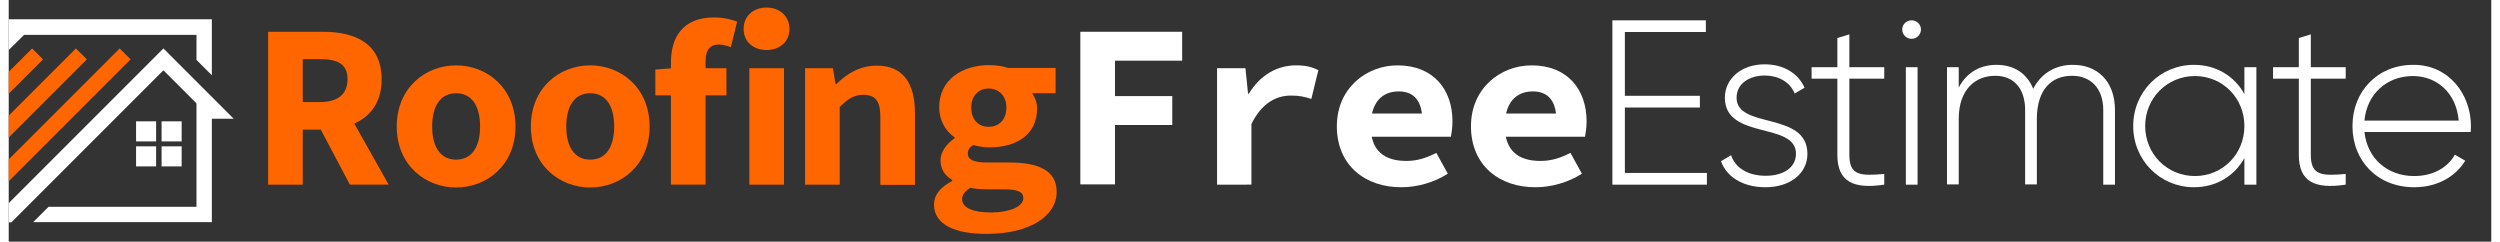
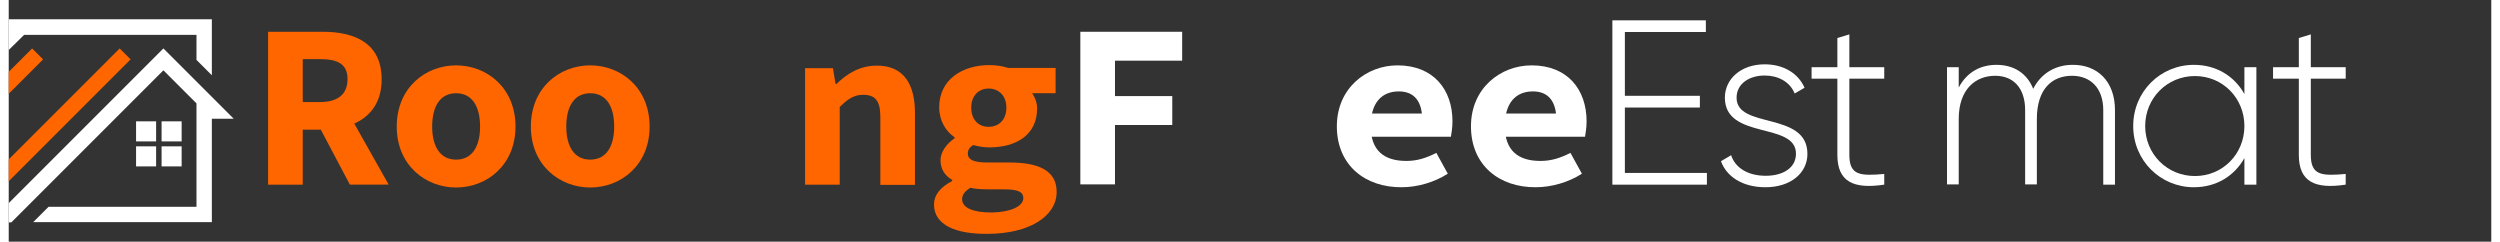
<svg xmlns="http://www.w3.org/2000/svg" version="1.1" x="0px" y="0px" viewBox="0 0 953.3 92.8" style="enable-background:new 0 0 953.3 92.8;" xml:space="preserve" height="32" width="331.034">
  <rect x="0" y="0" width="953.3" height="92.8" fill="#333333" stroke="none" />
  <style type="text/css">
	.st0{fill:#364750;}
	.st1{fill:#ED534F;}
	.st2{opacity:0.1;}
	.st3{opacity:0.65;}
	.st4{fill-rule:evenodd;clip-rule:evenodd;fill:#FFFFFF;}
	.st5{fill-rule:evenodd;clip-rule:evenodd;fill:#FF6600;}
	.st6{fill:#FF6600;}
	.st7{fill:#FFFFFF;}
</style>
  <g id="BACKGROUND">
</g>
  <g id="OBJECTS">
</g>
  <g id="DESIGNED_BY_FREEPIK">
    <g>
      <g>
        <path class="st4" d="M0,7.4h78v21.5L72.1,23v-9.6H5.9L0,19.2V7.4z M48.9,46.6h7.7v7.7h-7.7V46.6z M58.7,46.6h7.7v7.7h-7.7V46.6z      M48.9,56.2h7.7v7.7h-7.7V56.2z M58.7,56.2h7.7v7.7h-7.7V56.2z M59.4,18.6l27,27H78v39.7H9.4l5.9-5.9h56.8V39.7L59.4,27L1,85.4H0     V78L59.4,18.6z" />
        <polygon class="st5" points="42.6,18.6 46.8,22.8 0,69.6 0,61.2    " />
-         <polygon class="st5" points="25.8,18.6 30,22.8 0,52.8 0,44.4    " />
        <polygon class="st5" points="9,18.6 13.2,22.8 0,36 0,27.6    " />
      </g>
    </g>
    <g>
      <g>
        <path class="st6" d="M99.6,12.2h20.9c12.4,0,22.7,4.3,22.7,18.3c0,13.5-10.2,19.3-22.7,19.3h-7.6v21.1H99.6V12.2z M119.4,39.2     c7,0,10.7-3,10.7-8.8c0-5.8-3.7-7.7-10.7-7.7h-6.5v16.5H119.4z M127.2,37.7l18.7,33.2h-14.9L118,46.3L127.2,37.7z" />
        <path class="st6" d="M149,48.6c0-14.9,11-23.5,22.8-23.5c11.8,0,22.8,8.6,22.8,23.5c0,14.8-11,23.4-22.8,23.4     C160,72,149,63.4,149,48.6z M181,48.6c0-7.8-3.1-12.8-9.2-12.8s-9.2,5-9.2,12.8c0,7.7,3.1,12.7,9.2,12.7S181,56.3,181,48.6z" />
        <path class="st6" d="M200.5,48.6c0-14.9,11-23.5,22.8-23.5s22.8,8.6,22.8,23.5c0,14.8-11,23.4-22.8,23.4S200.5,63.4,200.5,48.6z      M232.5,48.6c0-7.8-3.1-12.8-9.2-12.8s-9.2,5-9.2,12.8c0,7.7,3.1,12.7,9.2,12.7S232.5,56.3,232.5,48.6z" />
-         <path class="st6" d="M248.3,26.7l6.7-0.5h20.6v10.4h-27.3V26.7z M254.3,23.9c0-9.4,4.4-17.2,16.5-17.2c3.7,0,6.9,0.8,8.9,1.6     l-2.4,9.8c-1.5-0.6-3.2-1-4.6-1c-3.2,0-5.1,1.8-5.1,6.4v47.4h-13.3V23.9z M282.2,11.1c0-4.9,3.7-8.2,8.8-8.2     c5.1,0,8.8,3.4,8.8,8.2c0,4.9-3.7,8.1-8.8,8.1C285.9,19.2,282.2,16,282.2,11.1z M284.4,26.2h13.3v44.7h-13.3V26.2z" />
        <path class="st6" d="M305.7,26.2h10.8l1,6h0.4c3.9-3.8,8.8-7,15.5-7c10.1,0,14.6,6.9,14.6,18.2v27.6h-13.3V45     c0-6-1.7-8.6-6.6-8.6c-3.5,0-5.9,1.6-9,4.7v29.8h-13.3V26.2z" />
        <path class="st6" d="M355.3,78.5c0-3.6,2.4-6.6,7-9v-0.4c-2.5-1.5-4.5-3.8-4.5-7.6c0-3,2.2-6.2,5.4-8.4v-0.4     c-3.3-2.2-5.9-6.3-5.9-11.5c0-10.7,9-16.2,19.2-16.2c2.7,0,5.2,0.4,7.3,1.1h18.2v9.7h-9c1,1.4,1.9,3.6,1.9,5.8     c0,10.3-8.1,15-18.4,15c-1.8,0-3.9-0.3-6.2-0.9c-1.4,1-2,1.8-2,3.3c0,2.4,2.4,3.4,7.6,3.4h8.3c11.7,0,18.2,3.3,18.2,11.3     c0,9.3-10.4,16.1-26.7,16.1C363.9,89.9,355.3,86.5,355.3,78.5z M389.6,76.1c0-2.8-2.8-3.4-7.9-3.4h-5.6c-3.2,0-5.2-0.2-6.8-0.6     c-2.3,1.4-3.2,2.8-3.2,4.4c0,3.4,4.4,5.1,11.3,5.1C384.7,81.5,389.6,79.2,389.6,76.1z M383.1,41.3c0-4.7-3.1-7.3-6.8-7.3     c-3.7,0-6.7,2.6-6.7,7.3c0,4.9,3,7.4,6.7,7.4C380,48.7,383.1,46.2,383.1,41.3z" />
        <path class="st7" d="M411.5,12.2h39.1v11.1h-25.8v13.6h22v11.1h-22v22.8h-13.3V12.2z" />
-         <path class="st7" d="M464,26.2h10.9l1,9.8h0.3c4.4-7.3,11-10.9,18.1-10.9c3.9,0,6,0.6,8.6,1.8l-2.7,11.1     c-2.8-0.9-4.6-1.3-7.9-1.3c-5.5,0-11.2,2.9-15.1,10.9v23.3H464V26.2z" />
        <path class="st7" d="M510,48.5c0-14.6,11.3-23.4,23.3-23.4c13.8,0,21.1,9.3,21.1,21.5c0,2.4-0.4,4.8-0.6,5.9h-33.9v-8.9h25     l-2.1,2.5c0-7.2-3.1-11-9-11c-6.6,0-10.8,4.4-10.8,13.3c0,9.3,5,13.4,13.7,13.4c4.1,0,7.6-1.1,11.5-3.1l4.4,8     c-5.1,3.3-11.7,5.2-17.7,5.2C520.8,72,510,63.4,510,48.5z" />
        <path class="st7" d="M561.5,48.5c0-14.6,11.3-23.4,23.3-23.4c13.8,0,21.1,9.3,21.1,21.5c0,2.4-0.4,4.8-0.6,5.9h-33.9v-8.9h25     l-2.1,2.5c0-7.2-3.1-11-9-11c-6.6,0-10.8,4.4-10.8,13.3c0,9.3,5,13.4,13.7,13.4c4.1,0,7.6-1.1,11.5-3.1l4.4,8     c-5.1,3.3-11.7,5.2-17.7,5.2C572.3,72,561.5,63.4,561.5,48.5z" />
        <path class="st7" d="M652.1,66.4v4.5h-36.3V7.8h35.9v4.5h-31.1v24.5h28.8v4.5h-28.8v25.1H652.1z" />
        <path class="st7" d="M690.7,59.1c0,7.4-6.5,12.8-16.1,12.8c-9,0-15-4.2-17.1-10l3.9-2.3c1.6,4.9,6.5,7.9,13.3,7.9     c6.3,0,11.6-2.8,11.6-8.5c0-12.3-27.3-5.2-27.3-21.5c0-7.1,6.1-12.8,15.3-12.8c7.3,0,12.9,3.5,15.3,9l-3.8,2.2     c-1.9-4.7-6.6-6.9-11.5-6.9c-5.9,0-10.8,3.1-10.8,8.5C663.4,49.7,690.7,42.6,690.7,59.1z" />
        <path class="st7" d="M706.8,30.2v29.3c0,7.9,4.2,8.1,13.4,7.3v4.1c-11.8,1.8-18-1.1-18-11.4V30.2h-9.9v-4.4h9.9V14.6l4.6-1.4     v12.6h13.4v4.4H706.8z" />
-         <path class="st7" d="M727.1,11.3c0-1.9,1.6-3.5,3.6-3.5c2,0,3.6,1.6,3.6,3.5c0,2-1.6,3.6-3.6,3.6     C728.7,14.9,727.1,13.3,727.1,11.3z M728.5,25.8h4.5v45.1h-4.5V25.8z" />
        <path class="st7" d="M808.8,42.3v28.6h-4.5V42.3c0-8.6-5-13.2-12-13.2c-7.6,0-13.5,5-13.5,16.6v25.1h-4.5V42.3     c0-8.6-4.6-13.2-11.5-13.2c-7.4,0-14,5-14,16.6v25.1h-4.5V25.8h4.5v7.8c3.3-6.2,8.7-8.7,14.5-8.7c6.6,0,11.7,3.2,14.1,9.2     c3.2-6.3,9-9.2,15.1-9.2C801.9,24.8,808.8,31.1,808.8,42.3z" />
        <path class="st7" d="M863.1,25.8v45.1h-4.6V60.7c-3.8,6.8-10.7,11.2-19.4,11.2c-12.8,0-23.3-10.2-23.3-23.5     c0-13.3,10.5-23.5,23.3-23.5c8.7,0,15.6,4.4,19.4,11.2V25.8H863.1z M858.5,48.4c0-10.7-8.3-19.2-19-19.2s-19.1,8.5-19.1,19.2     c0,10.7,8.4,19.2,19.1,19.2S858.5,59.1,858.5,48.4z" />
        <path class="st7" d="M884,30.2v29.3c0,7.9,4.2,8.1,13.4,7.3v4.1c-11.8,1.8-18-1.1-18-11.4V30.2h-9.9v-4.4h9.9V14.6l4.6-1.4v12.6     h13.4v4.4H884z" />
-         <path class="st7" d="M945.5,48.5c0,0.7-0.1,1.4-0.1,2.2h-40.8c1.1,10.2,8.8,16.9,19.1,16.9c7.4,0,13-3.4,15.6-8.2l4,2.3     c-3.7,6.1-10.7,10.2-19.6,10.2c-13.9,0-23.7-9.9-23.7-23.5c0-13.3,9.6-23.5,23.3-23.5C937,24.8,945.5,36.2,945.5,48.5z      M904.6,46.3h36.2c-1-11-8.7-17.1-17.6-17.1C913,29.2,905.5,36.3,904.6,46.3z" />
      </g>
    </g>
  </g>
</svg>